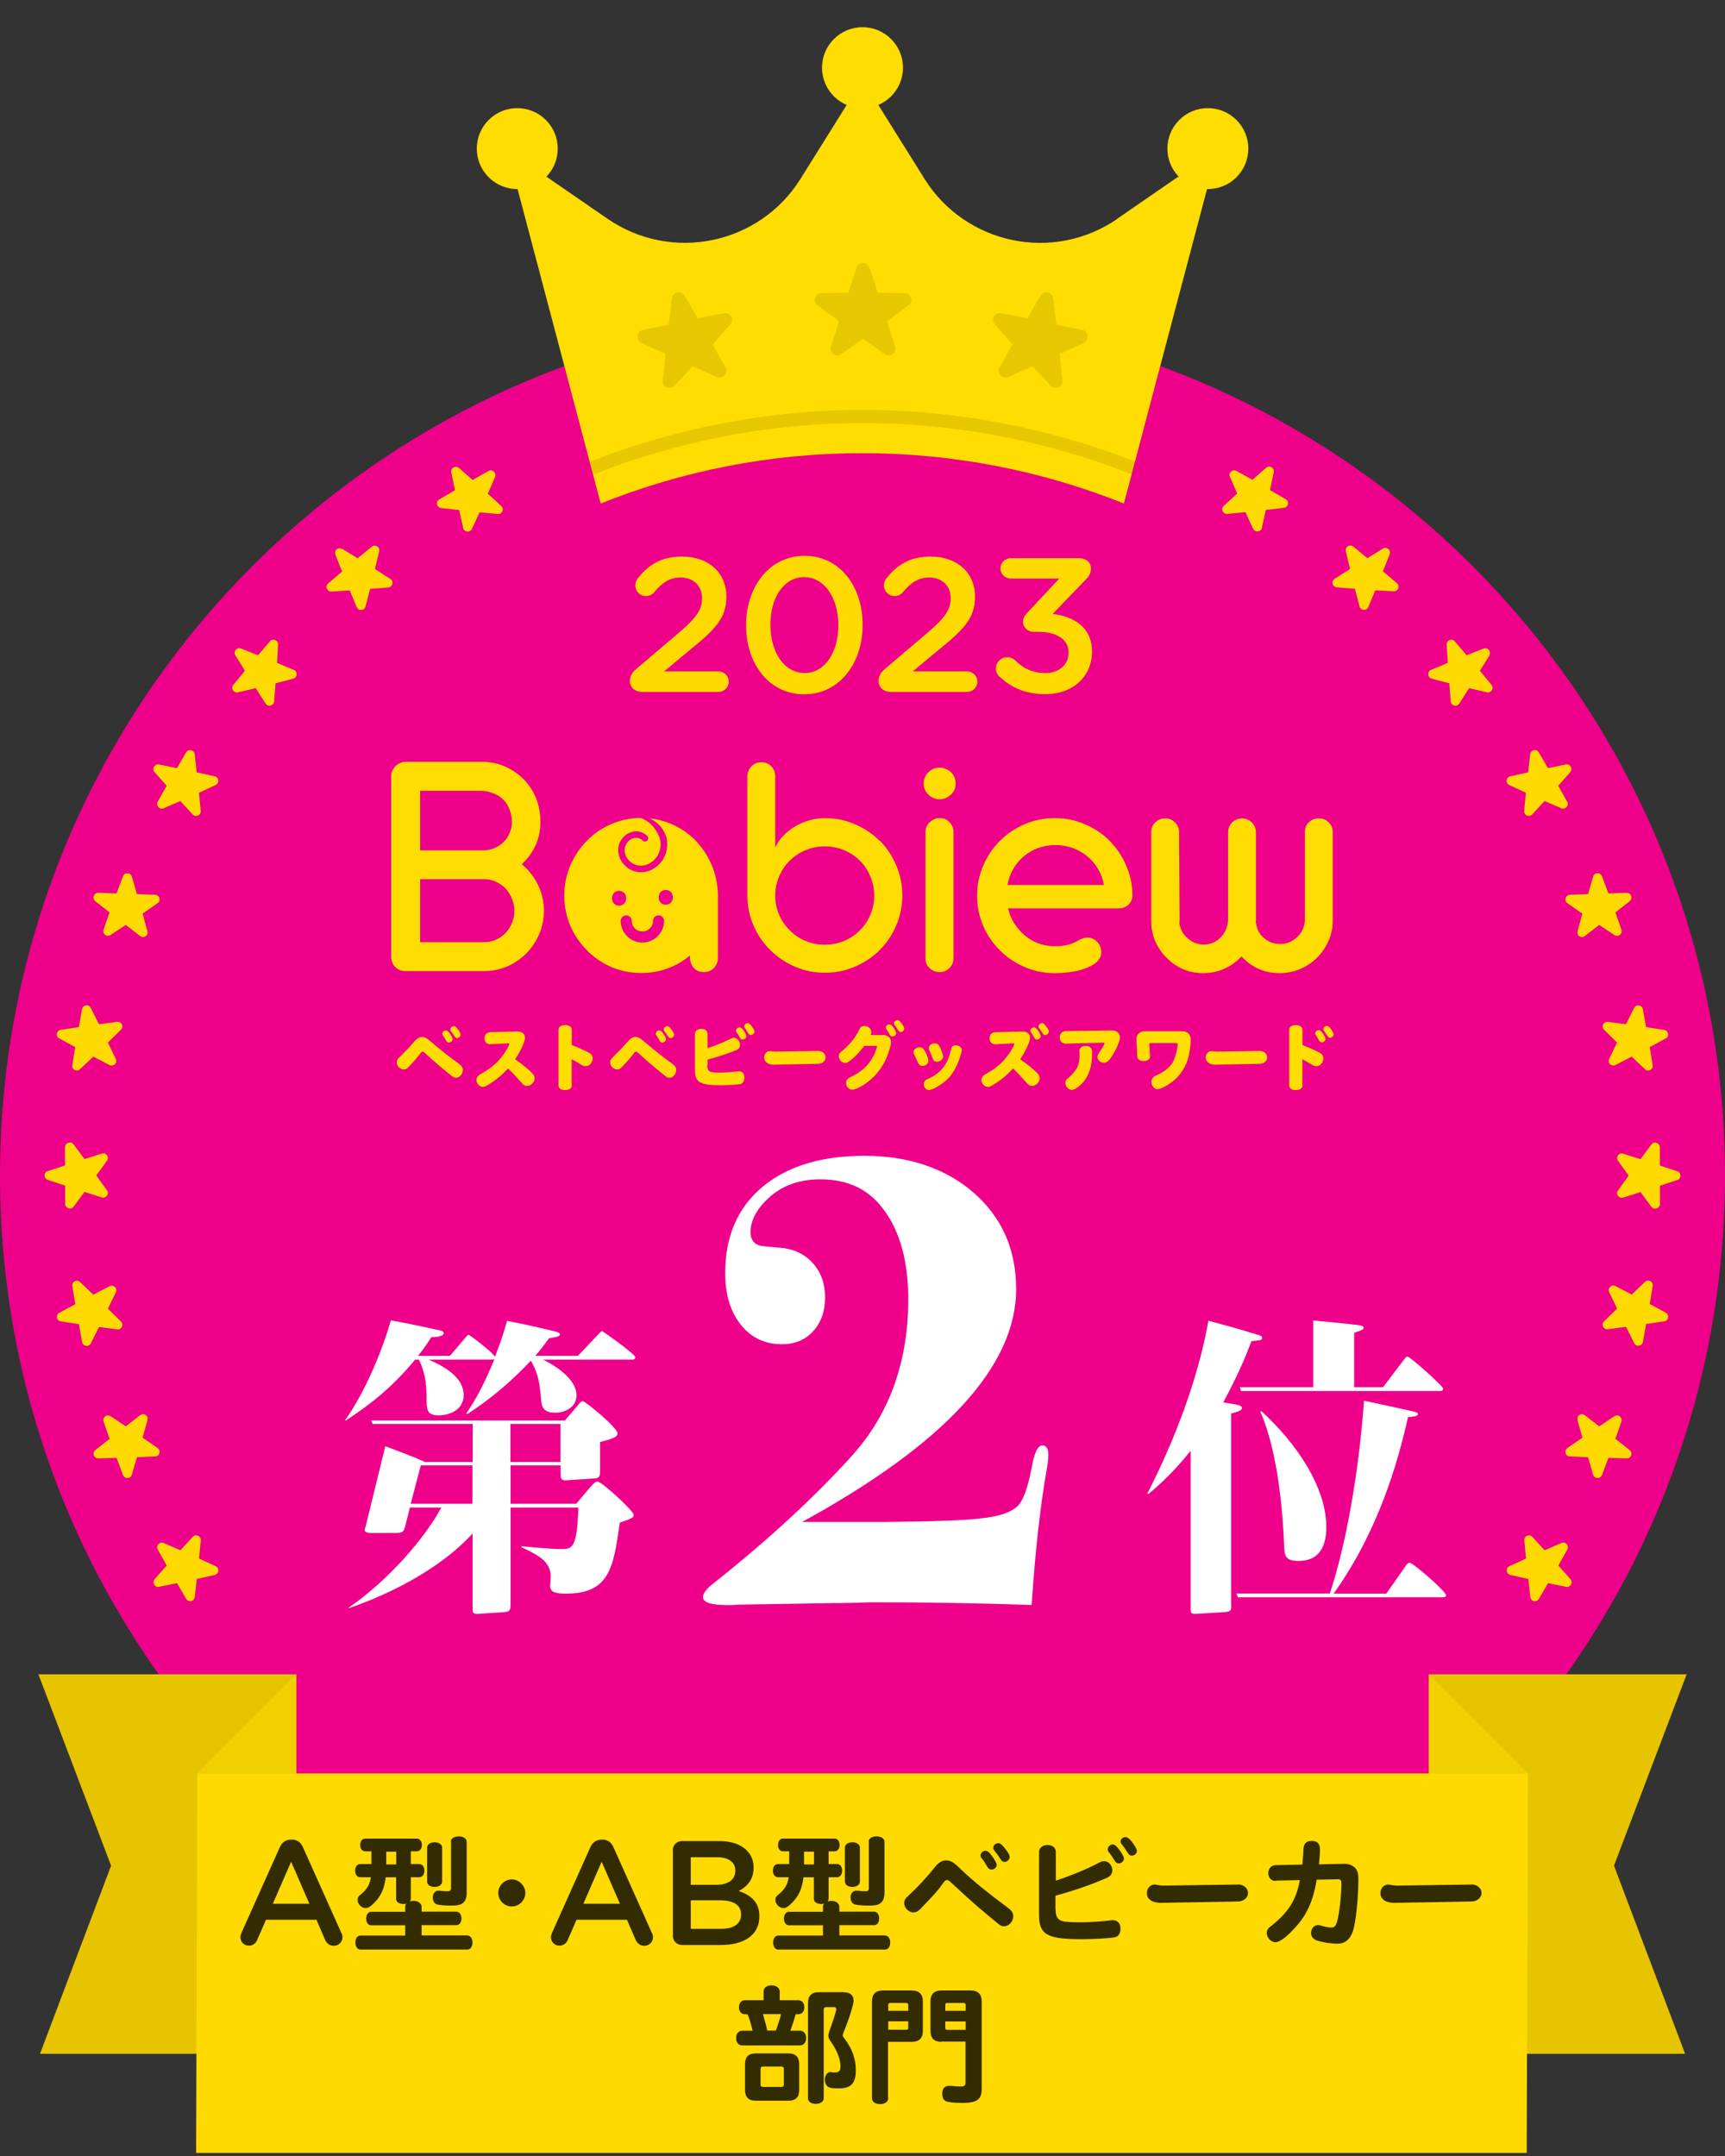
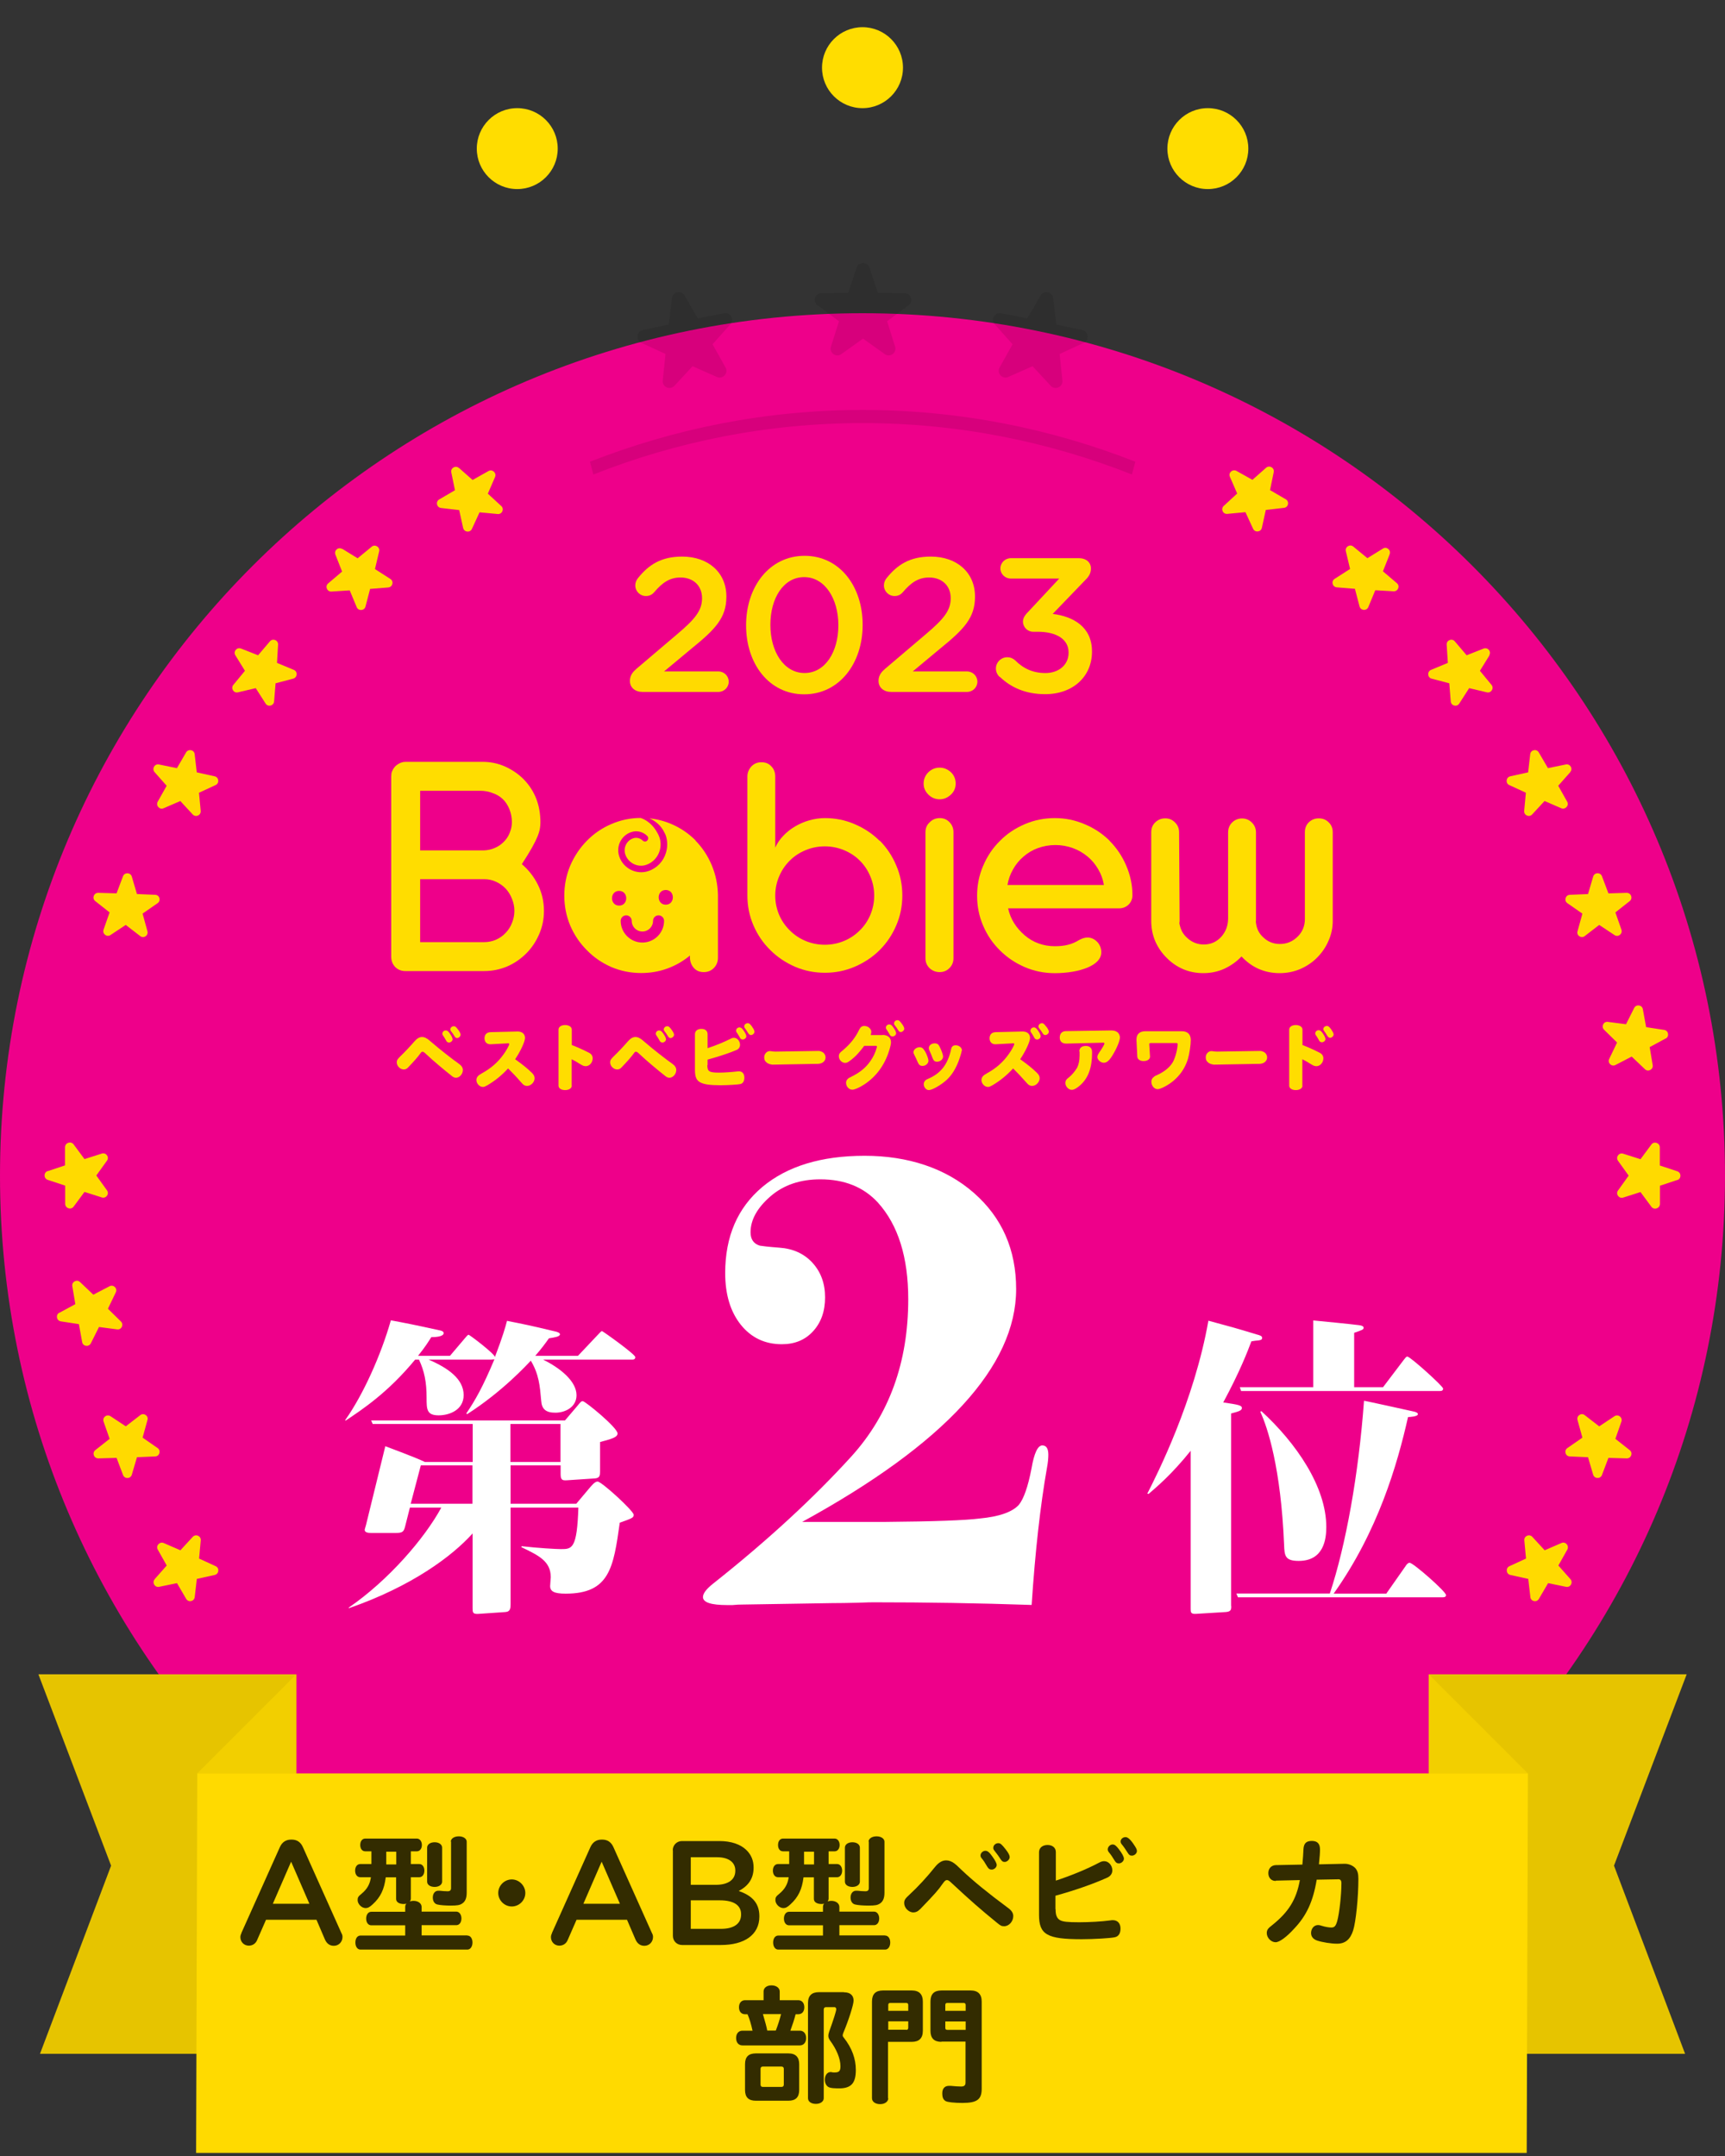
<svg xmlns="http://www.w3.org/2000/svg" width="60" height="75" viewBox="0 0 60 75" fill="none">
  <rect x="0" y="0" width="60" height="75" fill="#333333" stroke="none" />
  <path d="M30 70.897C46.569 70.897 60 57.465 60 40.897C60 24.328 46.569 10.896 30 10.896C13.431 10.896 0 24.328 0 40.897C0 57.465 13.431 70.897 30 70.897Z" fill="#EE008A" />
  <path d="M15.963 16.277L16.438 16.697L16.991 16.386C17.123 16.309 17.279 16.45 17.22 16.592L16.968 17.173L17.434 17.602C17.549 17.707 17.466 17.895 17.311 17.881L16.68 17.822L16.415 18.398C16.351 18.539 16.145 18.517 16.109 18.366L15.972 17.744L15.341 17.671C15.185 17.653 15.144 17.451 15.277 17.374L15.825 17.054L15.697 16.432C15.665 16.281 15.848 16.176 15.963 16.281V16.277Z" fill="#FFDA00" />
  <path d="M11.899 19.088L12.439 19.421L12.928 19.019C13.046 18.919 13.225 19.033 13.188 19.179L13.042 19.796L13.577 20.139C13.709 20.221 13.659 20.422 13.504 20.436L12.873 20.486L12.713 21.099C12.676 21.25 12.466 21.263 12.407 21.122L12.164 20.537L11.529 20.578C11.373 20.587 11.296 20.395 11.415 20.294L11.899 19.883L11.666 19.293C11.611 19.147 11.767 19.015 11.899 19.097V19.088Z" fill="#FFDA00" />
  <path d="M8.387 22.562L8.977 22.795L9.388 22.311C9.489 22.192 9.681 22.27 9.672 22.425L9.635 23.06L10.22 23.303C10.362 23.362 10.348 23.568 10.197 23.609L9.585 23.769L9.534 24.4C9.521 24.555 9.32 24.605 9.237 24.473L8.895 23.938L8.277 24.084C8.127 24.121 8.017 23.942 8.117 23.824L8.52 23.335L8.186 22.795C8.104 22.663 8.241 22.503 8.383 22.562H8.387Z" fill="#FFDA00" />
  <path d="M54.469 55.2L53.847 55.072L53.527 55.62C53.45 55.753 53.244 55.712 53.23 55.556L53.157 54.925L52.535 54.788C52.385 54.756 52.362 54.546 52.503 54.482L53.079 54.217L53.02 53.586C53.006 53.431 53.194 53.348 53.299 53.463L53.728 53.929L54.309 53.677C54.451 53.613 54.588 53.769 54.515 53.906L54.204 54.459L54.624 54.934C54.725 55.049 54.624 55.232 54.474 55.2H54.469Z" fill="#FFDA00" />
  <path d="M5.532 26.594L6.154 26.722L6.473 26.173C6.551 26.041 6.757 26.082 6.771 26.237L6.844 26.868L7.465 27.005C7.616 27.037 7.639 27.247 7.497 27.311L6.921 27.577L6.981 28.207C6.995 28.363 6.807 28.445 6.702 28.331L6.272 27.865L5.692 28.116C5.55 28.18 5.413 28.025 5.486 27.887L5.797 27.334L5.376 26.859C5.276 26.745 5.376 26.562 5.527 26.594H5.532Z" fill="#FFDA00" />
  <path d="M56.58 50.733L55.945 50.715L55.721 51.309C55.666 51.455 55.46 51.446 55.414 51.3L55.236 50.692L54.601 50.664C54.445 50.66 54.391 50.459 54.519 50.372L55.04 50.011L54.87 49.398C54.829 49.247 55.003 49.133 55.122 49.229L55.625 49.618L56.155 49.266C56.283 49.179 56.447 49.307 56.397 49.453L56.187 50.052L56.685 50.445C56.809 50.541 56.736 50.738 56.58 50.733Z" fill="#FFDA00" />
  <path d="M3.419 31.059L4.054 31.077L4.278 30.483C4.333 30.337 4.539 30.346 4.584 30.492L4.763 31.1L5.398 31.128C5.554 31.132 5.608 31.333 5.48 31.42L4.959 31.781L5.128 32.394C5.17 32.545 4.996 32.659 4.877 32.563L4.374 32.175L3.844 32.526C3.716 32.613 3.551 32.485 3.602 32.339L3.812 31.74L3.314 31.347C3.19 31.251 3.263 31.055 3.419 31.059Z" fill="#FFDA00" />
-   <path d="M57.884 45.965L57.258 46.057L57.143 46.683C57.116 46.834 56.91 46.866 56.842 46.724L56.558 46.157L55.927 46.24C55.772 46.258 55.681 46.075 55.795 45.965L56.247 45.522L55.973 44.951C55.905 44.809 56.055 44.667 56.193 44.74L56.755 45.033L57.217 44.594C57.331 44.489 57.514 44.585 57.486 44.736L57.381 45.362L57.939 45.664C58.076 45.737 58.039 45.943 57.884 45.965Z" fill="#FFDA00" />
-   <path d="M2.116 35.823L2.742 35.731L2.856 35.105C2.884 34.954 3.09 34.922 3.158 35.064L3.441 35.631L4.072 35.548C4.228 35.53 4.319 35.713 4.205 35.823L3.752 36.266L4.027 36.838C4.095 36.979 3.944 37.121 3.807 37.048L3.245 36.755L2.783 37.194C2.669 37.299 2.486 37.203 2.514 37.052L2.619 36.426L2.061 36.124C1.924 36.051 1.96 35.846 2.116 35.823Z" fill="#FFDA00" />
  <path d="M58.34 41.047L57.737 41.248V41.884C57.733 42.039 57.531 42.103 57.44 41.98L57.061 41.468L56.457 41.66C56.311 41.705 56.188 41.536 56.279 41.413L56.649 40.896L56.279 40.38C56.188 40.252 56.311 40.087 56.457 40.133L57.061 40.325L57.44 39.813C57.531 39.69 57.728 39.754 57.733 39.909V40.544L58.34 40.745C58.487 40.796 58.487 41.001 58.34 41.052V41.047Z" fill="#FFDA00" />
  <path d="M1.659 40.741L2.262 40.54V39.905C2.267 39.749 2.468 39.685 2.56 39.809L2.939 40.321L3.542 40.129C3.689 40.083 3.812 40.252 3.721 40.375L3.35 40.892L3.721 41.408C3.812 41.536 3.689 41.701 3.542 41.655L2.939 41.463L2.56 41.975C2.468 42.099 2.272 42.035 2.267 41.879V41.244L1.659 41.043C1.513 40.992 1.513 40.787 1.659 40.736V40.741Z" fill="#FFDA00" />
  <path d="M57.938 36.124L57.38 36.426L57.485 37.052C57.513 37.203 57.325 37.303 57.215 37.194L56.754 36.755L56.192 37.047C56.054 37.12 55.904 36.974 55.972 36.837L56.246 36.266L55.794 35.822C55.684 35.713 55.776 35.525 55.926 35.548L56.557 35.63L56.841 35.064C56.909 34.926 57.115 34.954 57.142 35.105L57.257 35.731L57.883 35.827C58.038 35.85 58.07 36.056 57.938 36.129V36.124Z" fill="#FFDA00" />
  <path d="M2.062 45.669L2.62 45.367L2.515 44.741C2.488 44.59 2.675 44.489 2.785 44.599L3.246 45.038L3.809 44.745C3.946 44.672 4.097 44.818 4.028 44.956L3.754 45.527L4.206 45.97C4.316 46.08 4.225 46.267 4.074 46.245L3.443 46.162L3.16 46.729C3.091 46.866 2.885 46.839 2.858 46.688L2.744 46.062L2.117 45.966C1.962 45.943 1.93 45.737 2.062 45.664V45.669Z" fill="#FFDA00" />
  <path d="M56.685 31.347L56.187 31.74L56.397 32.339C56.448 32.486 56.288 32.614 56.155 32.527L55.625 32.175L55.122 32.563C54.999 32.659 54.825 32.54 54.871 32.394L55.04 31.782L54.519 31.42C54.391 31.334 54.45 31.133 54.601 31.128L55.236 31.101L55.415 30.492C55.46 30.342 55.666 30.337 55.721 30.483L55.945 31.078L56.58 31.059C56.736 31.059 56.804 31.251 56.685 31.347Z" fill="#FFDA00" />
  <path d="M3.315 50.445L3.813 50.052L3.603 49.453C3.552 49.307 3.712 49.179 3.845 49.266L4.375 49.617L4.878 49.229C5.001 49.133 5.175 49.252 5.129 49.398L4.96 50.011L5.481 50.372C5.609 50.459 5.55 50.66 5.399 50.664L4.764 50.692L4.585 51.3C4.54 51.45 4.334 51.455 4.279 51.309L4.055 50.715L3.42 50.733C3.264 50.733 3.196 50.541 3.315 50.445Z" fill="#FFDA00" />
  <path d="M54.62 26.858L54.199 27.334L54.51 27.887C54.587 28.02 54.446 28.175 54.304 28.116L53.724 27.864L53.294 28.33C53.189 28.445 53.001 28.362 53.015 28.207L53.074 27.576L52.498 27.311C52.357 27.247 52.38 27.041 52.531 27.005L53.152 26.868L53.225 26.237C53.244 26.081 53.445 26.04 53.522 26.173L53.842 26.721L54.464 26.593C54.615 26.561 54.72 26.744 54.615 26.858H54.62Z" fill="#FFDA00" />
  <path d="M5.379 54.934L5.799 54.459L5.488 53.906C5.411 53.773 5.552 53.618 5.694 53.677L6.275 53.929L6.704 53.463C6.809 53.348 6.997 53.431 6.983 53.586L6.924 54.217L7.5 54.482C7.641 54.546 7.619 54.752 7.468 54.788L6.846 54.925L6.773 55.556C6.755 55.712 6.553 55.753 6.476 55.62L6.156 55.072L5.534 55.2C5.383 55.232 5.278 55.049 5.383 54.934H5.379Z" fill="#FFDA00" />
  <path d="M51.809 22.795L51.475 23.335L51.878 23.824C51.978 23.942 51.864 24.121 51.718 24.084L51.101 23.938L50.758 24.473C50.675 24.605 50.474 24.555 50.461 24.4L50.41 23.769L49.798 23.609C49.647 23.572 49.633 23.362 49.775 23.303L50.36 23.06L50.319 22.425C50.31 22.27 50.502 22.192 50.602 22.311L51.014 22.795L51.603 22.562C51.75 22.507 51.882 22.663 51.8 22.795H51.809Z" fill="#FFDA00" />
  <path d="M48.335 19.285L48.102 19.874L48.586 20.286C48.705 20.386 48.627 20.578 48.472 20.569L47.836 20.532L47.594 21.118C47.535 21.259 47.329 21.246 47.288 21.095L47.128 20.482L46.497 20.432C46.342 20.418 46.291 20.217 46.424 20.135L46.959 19.792L46.812 19.175C46.776 19.024 46.954 18.914 47.073 19.015L47.562 19.417L48.102 19.083C48.234 19.001 48.394 19.138 48.335 19.28V19.285Z" fill="#FFDA00" />
  <path d="M44.303 16.427L44.175 17.049L44.723 17.369C44.856 17.447 44.815 17.652 44.659 17.666L44.028 17.739L43.891 18.361C43.859 18.512 43.649 18.535 43.585 18.393L43.32 17.817L42.689 17.876C42.534 17.89 42.451 17.703 42.566 17.598L43.032 17.168L42.78 16.587C42.716 16.446 42.872 16.308 43.009 16.382L43.562 16.692L44.038 16.272C44.152 16.171 44.335 16.272 44.303 16.423V16.427Z" fill="#FFDA00" />
-   <path d="M38.868 7.61C36.642 9.146 33.588 8.511 32.153 6.216L30 2.77L27.847 6.216C26.416 8.511 23.358 9.142 21.132 7.61L17.64 5.206L20.894 17.516C23.706 16.387 26.777 15.765 29.991 15.765C33.204 15.765 36.276 16.387 39.092 17.516L42.346 5.206L38.859 7.61H38.868Z" fill="#FFDD00" />
  <path d="M30 3.762C30.777 3.762 31.408 3.131 31.408 2.354C31.408 1.576 30.777 0.946 30 0.946C29.222 0.946 28.592 1.576 28.592 2.354C28.592 3.131 29.222 3.762 30 3.762Z" fill="#FFDD00" />
  <path d="M17.991 6.577C18.769 6.577 19.399 5.947 19.399 5.17C19.399 4.392 18.769 3.762 17.991 3.762C17.214 3.762 16.584 4.392 16.584 5.17C16.584 5.947 17.214 6.577 17.991 6.577Z" fill="#FFDD00" />
  <path d="M42.012 6.577C42.79 6.577 43.42 5.947 43.42 5.17C43.42 4.392 42.79 3.762 42.012 3.762C41.235 3.762 40.605 4.392 40.605 5.17C40.605 5.947 41.235 6.577 42.012 6.577Z" fill="#FFDD00" />
  <g style="mix-blend-mode:multiply" opacity="0.1">
    <path d="M23.806 10.275L24.272 11.075L25.182 10.897C25.406 10.851 25.552 11.116 25.401 11.286L24.784 11.976L25.237 12.785C25.347 12.981 25.141 13.205 24.935 13.114L24.09 12.739L23.459 13.42C23.303 13.585 23.029 13.461 23.052 13.237L23.148 12.314L22.307 11.925C22.101 11.829 22.138 11.528 22.357 11.482L23.262 11.29L23.372 10.371C23.399 10.147 23.696 10.088 23.811 10.28L23.806 10.275Z" fill="black" />
  </g>
  <g style="mix-blend-mode:multiply" opacity="0.1">
    <path d="M36.199 10.275L35.732 11.075L34.823 10.897C34.599 10.851 34.452 11.116 34.603 11.286L35.22 11.976L34.768 12.785C34.658 12.981 34.864 13.205 35.069 13.114L35.915 12.739L36.546 13.42C36.701 13.585 36.975 13.461 36.953 13.237L36.857 12.314L37.698 11.925C37.904 11.829 37.867 11.528 37.648 11.482L36.742 11.29L36.633 10.371C36.605 10.147 36.308 10.088 36.194 10.28L36.199 10.275Z" fill="black" />
  </g>
  <g style="mix-blend-mode:multiply" opacity="0.1">
    <path d="M30.242 9.311L30.535 10.188L31.463 10.197C31.687 10.197 31.783 10.49 31.6 10.622L30.855 11.175L31.134 12.058C31.202 12.273 30.956 12.451 30.773 12.318L30.018 11.779L29.264 12.318C29.081 12.451 28.835 12.273 28.903 12.058L29.182 11.175L28.437 10.622C28.254 10.49 28.35 10.202 28.574 10.197L29.502 10.188L29.794 9.311C29.868 9.096 30.169 9.096 30.242 9.311Z" fill="black" />
  </g>
  <path opacity="0.1" d="M20.52 16.062L20.639 16.506C23.541 15.358 26.7 14.718 30.005 14.718C33.31 14.718 36.468 15.358 39.371 16.506L39.49 16.062C36.551 14.906 33.351 14.261 30.005 14.261C26.659 14.261 23.464 14.906 20.52 16.062Z" fill="black" />
  <path d="M22.115 23.284L23.546 22.068C24.186 21.529 24.419 21.232 24.419 20.811C24.419 20.354 24.095 20.089 23.669 20.089C23.299 20.089 23.039 20.263 22.751 20.606C22.691 20.674 22.6 20.734 22.467 20.734C22.262 20.734 22.097 20.569 22.097 20.363C22.097 20.276 22.129 20.185 22.189 20.112C22.568 19.641 22.998 19.362 23.729 19.362C24.639 19.362 25.265 19.92 25.265 20.747V20.761C25.265 21.492 24.881 21.89 24.053 22.562L23.098 23.357H24.986C25.187 23.357 25.347 23.517 25.347 23.714C25.347 23.91 25.187 24.07 24.986 24.07H22.349C22.097 24.07 21.91 23.924 21.91 23.686C21.91 23.527 21.983 23.394 22.125 23.28L22.115 23.284Z" fill="#FFDA00" />
  <path d="M25.951 21.758V21.744C25.951 20.414 26.76 19.335 27.985 19.335C29.21 19.335 30.005 20.4 30.005 21.73V21.744C30.005 23.074 29.196 24.153 27.971 24.153C26.746 24.153 25.951 23.088 25.951 21.758ZM29.16 21.758V21.744C29.16 20.825 28.689 20.076 27.971 20.076C27.253 20.076 26.796 20.807 26.796 21.73V21.744C26.796 22.663 27.263 23.412 27.985 23.412C28.707 23.412 29.16 22.667 29.16 21.758Z" fill="#FFDA00" />
  <path d="M30.764 23.284L32.195 22.068C32.834 21.529 33.068 21.232 33.068 20.811C33.068 20.354 32.743 20.089 32.318 20.089C31.948 20.089 31.687 20.263 31.399 20.606C31.34 20.674 31.248 20.734 31.116 20.734C30.91 20.734 30.745 20.569 30.745 20.363C30.745 20.276 30.777 20.185 30.837 20.112C31.216 19.641 31.646 19.362 32.377 19.362C33.287 19.362 33.913 19.92 33.913 20.747V20.761C33.913 21.492 33.529 21.89 32.702 22.562L31.747 23.357H33.634C33.836 23.357 33.996 23.517 33.996 23.714C33.996 23.91 33.836 24.07 33.634 24.07H30.997C30.745 24.07 30.558 23.924 30.558 23.686C30.558 23.527 30.631 23.394 30.773 23.28L30.764 23.284Z" fill="#FFDA00" />
  <path d="M34.773 23.55C34.7 23.49 34.64 23.376 34.64 23.257C34.64 23.042 34.818 22.864 35.033 22.864C35.152 22.864 35.239 22.91 35.307 22.969C35.6 23.262 35.934 23.413 36.363 23.413C36.821 23.413 37.168 23.134 37.168 22.709V22.695C37.168 22.238 36.747 21.977 36.098 21.977H35.934C35.742 21.977 35.582 21.817 35.582 21.625C35.582 21.52 35.627 21.42 35.755 21.292L36.843 20.126H35.157C34.956 20.126 34.796 19.966 34.796 19.774C34.796 19.582 34.956 19.418 35.157 19.418H37.538C37.771 19.418 37.945 19.559 37.945 19.774C37.945 19.966 37.854 20.08 37.712 20.217L36.615 21.356C37.319 21.442 37.982 21.799 37.982 22.658V22.672C37.982 23.532 37.323 24.148 36.354 24.148C35.669 24.148 35.157 23.911 34.777 23.545L34.773 23.55Z" fill="#FFDA00" />
-   <path d="M18.152 30.059C18.353 29.876 18.513 29.657 18.627 29.41C18.742 29.154 18.797 28.889 18.797 28.605C18.797 28.006 18.6 27.503 18.212 27.106C18.024 26.918 17.805 26.772 17.562 26.662C17.32 26.557 17.064 26.502 16.79 26.502H14.102C14.006 26.502 13.919 26.534 13.841 26.585C13.764 26.63 13.704 26.699 13.663 26.777L13.631 26.85C13.617 26.882 13.608 26.937 13.608 27.01V33.281C13.608 33.423 13.654 33.542 13.745 33.638C13.841 33.734 13.96 33.78 14.098 33.78H16.84C17.124 33.78 17.389 33.725 17.64 33.62C17.896 33.51 18.116 33.355 18.308 33.163C18.5 32.971 18.646 32.746 18.755 32.495C18.865 32.239 18.92 31.97 18.92 31.691C18.92 31.366 18.851 31.064 18.714 30.785C18.577 30.507 18.39 30.264 18.148 30.059H18.152ZM14.614 27.508H16.712C16.854 27.508 16.996 27.535 17.128 27.586C17.265 27.631 17.384 27.7 17.48 27.791C17.581 27.883 17.658 28.002 17.718 28.148C17.777 28.294 17.805 28.445 17.805 28.601C17.805 28.733 17.777 28.857 17.727 28.975C17.681 29.094 17.613 29.195 17.521 29.286C17.43 29.378 17.325 29.451 17.201 29.501C17.082 29.551 16.959 29.579 16.826 29.583H14.614V27.508ZM17.809 32.102C17.759 32.235 17.686 32.349 17.59 32.449C17.494 32.554 17.38 32.632 17.247 32.692C17.119 32.746 16.982 32.774 16.845 32.774H14.614V30.584H16.845C16.986 30.584 17.119 30.612 17.247 30.671C17.38 30.731 17.494 30.813 17.59 30.913C17.686 31.019 17.759 31.137 17.809 31.27C17.864 31.403 17.892 31.54 17.892 31.686C17.892 31.832 17.864 31.97 17.809 32.102Z" fill="#FFDD00" />
+   <path d="M18.152 30.059C18.742 29.154 18.797 28.889 18.797 28.605C18.797 28.006 18.6 27.503 18.212 27.106C18.024 26.918 17.805 26.772 17.562 26.662C17.32 26.557 17.064 26.502 16.79 26.502H14.102C14.006 26.502 13.919 26.534 13.841 26.585C13.764 26.63 13.704 26.699 13.663 26.777L13.631 26.85C13.617 26.882 13.608 26.937 13.608 27.01V33.281C13.608 33.423 13.654 33.542 13.745 33.638C13.841 33.734 13.96 33.78 14.098 33.78H16.84C17.124 33.78 17.389 33.725 17.64 33.62C17.896 33.51 18.116 33.355 18.308 33.163C18.5 32.971 18.646 32.746 18.755 32.495C18.865 32.239 18.92 31.97 18.92 31.691C18.92 31.366 18.851 31.064 18.714 30.785C18.577 30.507 18.39 30.264 18.148 30.059H18.152ZM14.614 27.508H16.712C16.854 27.508 16.996 27.535 17.128 27.586C17.265 27.631 17.384 27.7 17.48 27.791C17.581 27.883 17.658 28.002 17.718 28.148C17.777 28.294 17.805 28.445 17.805 28.601C17.805 28.733 17.777 28.857 17.727 28.975C17.681 29.094 17.613 29.195 17.521 29.286C17.43 29.378 17.325 29.451 17.201 29.501C17.082 29.551 16.959 29.579 16.826 29.583H14.614V27.508ZM17.809 32.102C17.759 32.235 17.686 32.349 17.59 32.449C17.494 32.554 17.38 32.632 17.247 32.692C17.119 32.746 16.982 32.774 16.845 32.774H14.614V30.584H16.845C16.986 30.584 17.119 30.612 17.247 30.671C17.38 30.731 17.494 30.813 17.59 30.913C17.686 31.019 17.759 31.137 17.809 31.27C17.864 31.403 17.892 31.54 17.892 31.686C17.892 31.832 17.864 31.97 17.809 32.102Z" fill="#FFDD00" />
  <path d="M24.195 29.236C23.948 28.989 23.665 28.797 23.34 28.66C23.102 28.559 22.851 28.495 22.59 28.468C22.814 28.568 22.997 28.724 23.107 28.957C23.125 28.994 23.144 29.021 23.157 29.062C23.226 29.268 23.221 29.478 23.162 29.67C23.075 29.958 22.856 30.2 22.554 30.301C22.138 30.442 21.681 30.214 21.539 29.793C21.521 29.743 21.512 29.693 21.507 29.647C21.475 29.346 21.653 29.048 21.951 28.948C22.147 28.879 22.362 28.93 22.513 29.08C22.558 29.126 22.558 29.195 22.513 29.24C22.472 29.286 22.398 29.286 22.353 29.24C22.266 29.154 22.138 29.122 22.019 29.163C21.85 29.222 21.74 29.378 21.727 29.547C21.727 29.606 21.727 29.661 21.749 29.72C21.85 30.022 22.179 30.186 22.476 30.086C22.718 30.004 22.892 29.803 22.952 29.569C22.988 29.432 22.988 29.277 22.938 29.131C22.906 29.039 22.86 28.957 22.81 28.879C22.682 28.683 22.499 28.527 22.284 28.454C21.928 28.454 21.589 28.527 21.269 28.664C20.945 28.802 20.662 28.994 20.415 29.245C20.168 29.496 19.976 29.784 19.834 30.113C19.697 30.442 19.628 30.79 19.628 31.156C19.628 31.521 19.697 31.869 19.834 32.198C19.976 32.527 20.168 32.81 20.415 33.057C20.662 33.309 20.945 33.501 21.269 33.642C21.594 33.779 21.937 33.848 22.302 33.848C22.618 33.848 22.92 33.798 23.208 33.693C23.5 33.587 23.761 33.437 23.998 33.24V33.318C24.003 33.459 24.049 33.578 24.136 33.674C24.222 33.77 24.337 33.816 24.478 33.816C24.62 33.816 24.734 33.77 24.83 33.674C24.926 33.574 24.972 33.455 24.972 33.318V31.124C24.963 30.758 24.89 30.415 24.753 30.09C24.616 29.766 24.428 29.483 24.186 29.236H24.195ZM23.157 30.959C23.486 30.959 23.486 31.471 23.157 31.471C22.828 31.471 22.828 30.959 23.157 30.959ZM21.973 32.033C21.973 32.239 22.138 32.404 22.344 32.404C22.549 32.404 22.714 32.239 22.714 32.033C22.714 31.928 22.801 31.841 22.906 31.841C23.011 31.841 23.098 31.928 23.098 32.033C23.098 32.449 22.76 32.788 22.344 32.788C21.928 32.788 21.589 32.449 21.589 32.033C21.589 31.928 21.676 31.841 21.781 31.841C21.887 31.841 21.973 31.928 21.973 32.033ZM21.535 30.991C21.864 30.991 21.864 31.503 21.535 31.503C21.205 31.503 21.205 30.991 21.535 30.991Z" fill="#FFDD00" />
  <path d="M30.595 29.25C30.348 29.003 30.06 28.811 29.726 28.669C29.397 28.527 29.054 28.459 28.689 28.459C28.51 28.459 28.327 28.486 28.149 28.537C27.971 28.587 27.806 28.66 27.651 28.751C27.495 28.843 27.358 28.953 27.239 29.081C27.121 29.204 27.029 29.341 26.965 29.487V27.014C26.965 26.873 26.919 26.749 26.828 26.658C26.741 26.562 26.627 26.516 26.485 26.516C26.343 26.516 26.234 26.562 26.138 26.658C26.042 26.763 25.996 26.882 25.996 27.014V31.151C25.996 31.517 26.065 31.86 26.206 32.189C26.348 32.518 26.54 32.801 26.791 33.048C27.038 33.295 27.326 33.487 27.651 33.629C27.98 33.77 28.327 33.839 28.693 33.839C29.059 33.839 29.401 33.77 29.731 33.629C30.06 33.487 30.352 33.295 30.599 33.048C30.846 32.801 31.038 32.513 31.175 32.189C31.317 31.86 31.385 31.517 31.385 31.151C31.385 30.785 31.317 30.438 31.175 30.109C31.038 29.78 30.846 29.492 30.599 29.241L30.595 29.25ZM30.275 31.819C30.188 32.024 30.069 32.207 29.909 32.362C29.749 32.523 29.566 32.646 29.356 32.733C29.146 32.82 28.922 32.865 28.689 32.865C28.455 32.865 28.231 32.82 28.021 32.733C27.811 32.646 27.628 32.523 27.468 32.362C27.308 32.203 27.185 32.024 27.098 31.819C27.011 31.608 26.965 31.389 26.965 31.156C26.965 30.923 27.011 30.699 27.098 30.493C27.185 30.283 27.308 30.1 27.468 29.94C27.628 29.78 27.811 29.661 28.021 29.574C28.231 29.487 28.455 29.442 28.689 29.442C28.922 29.442 29.146 29.487 29.356 29.574C29.566 29.661 29.749 29.78 29.909 29.94C30.069 30.1 30.188 30.283 30.275 30.493C30.361 30.699 30.407 30.918 30.407 31.156C30.407 31.393 30.361 31.608 30.275 31.819Z" fill="#FFDD00" />
  <path d="M32.693 28.459C32.551 28.459 32.437 28.505 32.341 28.601C32.24 28.692 32.19 28.806 32.19 28.948V33.332C32.19 33.469 32.236 33.583 32.332 33.679C32.432 33.771 32.551 33.816 32.684 33.816C32.816 33.816 32.931 33.771 33.022 33.679C33.118 33.583 33.164 33.469 33.164 33.332V28.948C33.164 28.811 33.118 28.697 33.026 28.601C32.935 28.505 32.821 28.459 32.688 28.459H32.693Z" fill="#FFDD00" />
  <path d="M32.684 26.704C32.528 26.704 32.4 26.759 32.291 26.864C32.181 26.973 32.126 27.106 32.126 27.257C32.126 27.408 32.181 27.531 32.291 27.641C32.4 27.75 32.533 27.805 32.684 27.805C32.834 27.805 32.958 27.75 33.077 27.641C33.187 27.536 33.241 27.408 33.241 27.257C33.241 27.106 33.187 26.969 33.077 26.864C32.962 26.759 32.834 26.704 32.684 26.704Z" fill="#FFDD00" />
  <path d="M38.594 29.245C38.343 28.998 38.055 28.806 37.721 28.669C37.392 28.528 37.049 28.459 36.688 28.459C36.327 28.459 35.975 28.528 35.646 28.669C35.316 28.811 35.024 29.003 34.782 29.25C34.53 29.497 34.338 29.785 34.197 30.118C34.055 30.447 33.986 30.795 33.986 31.16C33.986 31.526 34.055 31.874 34.197 32.203C34.338 32.532 34.53 32.815 34.782 33.062C35.029 33.309 35.316 33.501 35.646 33.643C35.975 33.784 36.322 33.853 36.688 33.853C36.903 33.853 37.113 33.835 37.305 33.803C37.502 33.771 37.675 33.72 37.822 33.661C38.146 33.524 38.306 33.346 38.306 33.121C38.306 33.057 38.292 32.989 38.269 32.929C38.242 32.865 38.21 32.811 38.164 32.765C38.064 32.664 37.954 32.614 37.826 32.614C37.735 32.614 37.639 32.642 37.533 32.701C37.406 32.779 37.278 32.834 37.15 32.865C37.026 32.898 36.871 32.916 36.688 32.916C36.491 32.916 36.304 32.884 36.126 32.82C35.947 32.756 35.787 32.66 35.641 32.536C35.499 32.413 35.376 32.276 35.275 32.116C35.175 31.956 35.106 31.787 35.065 31.599H38.914C39.056 31.599 39.165 31.554 39.257 31.467C39.344 31.38 39.389 31.27 39.389 31.138C39.389 30.776 39.312 30.434 39.17 30.105C39.028 29.776 38.836 29.492 38.589 29.245H38.594ZM35.042 30.786C35.074 30.594 35.138 30.415 35.234 30.246C35.33 30.073 35.449 29.926 35.6 29.798C35.746 29.67 35.915 29.57 36.103 29.501C36.295 29.433 36.496 29.396 36.711 29.396C36.925 29.396 37.122 29.433 37.314 29.501C37.506 29.57 37.675 29.67 37.826 29.794C37.977 29.917 38.1 30.068 38.201 30.242C38.301 30.411 38.365 30.594 38.397 30.786H35.042Z" fill="#FFDD00" />
  <path d="M46.214 28.605C46.123 28.514 46.008 28.468 45.871 28.468C45.734 28.468 45.62 28.514 45.524 28.605C45.432 28.696 45.387 28.811 45.387 28.952V31.983C45.387 32.097 45.364 32.207 45.323 32.307C45.281 32.408 45.217 32.504 45.135 32.582C45.053 32.664 44.962 32.728 44.852 32.774C44.747 32.819 44.632 32.838 44.514 32.838C44.299 32.838 44.107 32.765 43.947 32.614C43.869 32.545 43.805 32.463 43.759 32.367C43.714 32.271 43.691 32.17 43.681 32.065C43.681 32.056 43.686 32.038 43.686 32.001V28.962C43.686 28.824 43.64 28.71 43.544 28.614C43.448 28.518 43.334 28.472 43.202 28.472C43.069 28.472 42.95 28.518 42.854 28.614C42.763 28.706 42.717 28.82 42.717 28.962V31.942C42.717 32.193 42.639 32.404 42.484 32.582C42.319 32.765 42.114 32.856 41.871 32.856C41.657 32.856 41.469 32.783 41.309 32.641C41.231 32.573 41.167 32.499 41.117 32.408C41.072 32.317 41.039 32.221 41.021 32.115C41.03 32.065 41.03 32.033 41.03 32.02L41.012 28.952C41.012 28.82 40.966 28.706 40.87 28.61C40.774 28.514 40.665 28.468 40.532 28.468C40.395 28.468 40.281 28.514 40.185 28.605C40.089 28.696 40.043 28.811 40.043 28.952V32.038C40.043 32.285 40.089 32.518 40.18 32.737C40.276 32.957 40.409 33.153 40.578 33.318C40.742 33.487 40.934 33.619 41.154 33.715C41.373 33.807 41.606 33.852 41.853 33.852C42.114 33.852 42.356 33.802 42.58 33.702C42.809 33.596 43.01 33.455 43.183 33.272C43.352 33.455 43.549 33.601 43.773 33.702C44.002 33.802 44.244 33.852 44.509 33.852C44.756 33.852 44.989 33.807 45.213 33.715C45.437 33.619 45.638 33.487 45.807 33.318C45.976 33.149 46.109 32.957 46.205 32.737C46.305 32.518 46.356 32.285 46.356 32.038V28.952C46.356 28.811 46.31 28.696 46.214 28.605Z" fill="#FFDD00" />
  <path d="M14.86 36.133C14.901 36.166 14.911 36.17 15.039 36.28C15.258 36.472 15.752 36.86 15.957 37.002C16.053 37.071 16.099 37.139 16.099 37.221C16.099 37.363 15.985 37.491 15.861 37.491C15.816 37.491 15.77 37.473 15.729 37.441C15.473 37.24 15.025 36.865 14.842 36.687C14.755 36.604 14.728 36.586 14.696 36.586C14.668 36.586 14.655 36.595 14.614 36.655C14.513 36.792 14.394 36.924 14.193 37.135C14.147 37.185 14.101 37.203 14.042 37.203C13.919 37.203 13.8 37.084 13.8 36.956C13.8 36.883 13.823 36.847 13.919 36.751C14.065 36.613 14.275 36.389 14.417 36.225C14.504 36.124 14.591 36.074 14.682 36.074C14.741 36.074 14.805 36.097 14.86 36.138V36.133ZM15.642 35.946C15.706 36.033 15.742 36.111 15.742 36.156C15.742 36.211 15.678 36.266 15.619 36.266C15.582 36.266 15.546 36.248 15.528 36.216C15.528 36.216 15.514 36.191 15.486 36.143C15.459 36.092 15.432 36.056 15.404 36.015C15.39 35.996 15.386 35.978 15.386 35.96C15.386 35.896 15.441 35.846 15.505 35.846C15.555 35.846 15.592 35.873 15.642 35.946ZM15.944 35.832C15.994 35.9 16.021 35.96 16.021 35.996C16.021 36.051 15.957 36.111 15.902 36.111C15.861 36.111 15.834 36.092 15.806 36.042C15.779 35.996 15.724 35.914 15.692 35.877C15.669 35.85 15.665 35.841 15.665 35.809C15.665 35.749 15.72 35.699 15.788 35.699C15.838 35.699 15.866 35.727 15.944 35.832Z" fill="#FFDD00" />
  <path d="M18.005 35.882C18.161 35.882 18.261 35.969 18.261 36.106C18.261 36.234 18.106 36.568 17.918 36.847C18.202 37.053 18.316 37.144 18.499 37.318C18.563 37.382 18.595 37.437 18.595 37.51C18.595 37.642 18.467 37.775 18.339 37.775C18.252 37.775 18.206 37.747 18.11 37.633C17.946 37.441 17.822 37.318 17.672 37.167C17.457 37.404 17.219 37.596 16.954 37.752C16.862 37.802 16.844 37.811 16.794 37.811C16.68 37.811 16.57 37.693 16.57 37.569C16.57 37.505 16.602 37.446 16.661 37.4C16.661 37.4 16.69 37.382 16.748 37.345C17.086 37.158 17.32 36.952 17.521 36.669C17.617 36.536 17.713 36.358 17.713 36.321C17.713 36.298 17.694 36.289 17.662 36.294L17.073 36.326C16.94 36.335 16.853 36.253 16.853 36.12C16.853 35.987 16.931 35.91 17.064 35.905L18.01 35.882H18.005Z" fill="#FFDD00" />
  <path d="M19.888 37.766C19.888 37.857 19.792 37.921 19.655 37.921C19.518 37.921 19.427 37.857 19.427 37.766V35.814C19.427 35.722 19.523 35.658 19.655 35.658C19.788 35.658 19.888 35.722 19.888 35.814V36.353C20.099 36.435 20.314 36.531 20.496 36.627C20.574 36.668 20.615 36.737 20.615 36.815C20.615 36.961 20.506 37.089 20.373 37.089C20.314 37.089 20.268 37.071 20.186 37.02C20.062 36.943 20.007 36.911 19.884 36.847V37.766H19.888Z" fill="#FFDD00" />
  <path d="M22.284 36.133C22.325 36.166 22.334 36.17 22.462 36.28C22.681 36.472 23.175 36.86 23.381 37.002C23.477 37.071 23.522 37.139 23.522 37.221C23.522 37.363 23.408 37.491 23.285 37.491C23.239 37.491 23.193 37.473 23.152 37.441C22.896 37.24 22.448 36.865 22.265 36.687C22.178 36.604 22.151 36.586 22.119 36.586C22.092 36.586 22.078 36.595 22.037 36.655C21.936 36.792 21.817 36.924 21.616 37.135C21.57 37.185 21.525 37.203 21.465 37.203C21.342 37.203 21.223 37.084 21.223 36.956C21.223 36.883 21.246 36.847 21.342 36.751C21.488 36.613 21.698 36.389 21.84 36.225C21.927 36.124 22.014 36.074 22.105 36.074C22.165 36.074 22.229 36.097 22.284 36.138V36.133ZM23.065 35.946C23.129 36.033 23.166 36.111 23.166 36.156C23.166 36.211 23.102 36.266 23.042 36.266C23.006 36.266 22.969 36.248 22.951 36.216C22.951 36.216 22.937 36.191 22.91 36.143C22.882 36.092 22.855 36.056 22.828 36.015C22.814 35.996 22.809 35.978 22.809 35.96C22.809 35.896 22.864 35.846 22.928 35.846C22.978 35.846 23.015 35.873 23.065 35.946ZM23.367 35.832C23.417 35.9 23.445 35.96 23.445 35.996C23.445 36.051 23.381 36.111 23.326 36.111C23.285 36.111 23.257 36.092 23.23 36.042C23.202 35.996 23.148 35.914 23.116 35.877C23.093 35.85 23.088 35.841 23.088 35.809C23.088 35.749 23.143 35.699 23.212 35.699C23.262 35.699 23.289 35.727 23.367 35.832Z" fill="#FFDD00" />
  <path d="M24.602 37.052C24.602 37.272 24.666 37.313 25.008 37.313C25.191 37.313 25.447 37.295 25.639 37.272C25.671 37.267 25.68 37.267 25.699 37.267C25.817 37.267 25.891 37.349 25.891 37.487C25.891 37.61 25.84 37.692 25.749 37.711C25.676 37.729 25.31 37.752 25.068 37.752C24.707 37.752 24.496 37.724 24.364 37.656C24.222 37.583 24.172 37.464 24.172 37.208V35.978C24.172 35.864 24.259 35.791 24.396 35.791C24.533 35.791 24.611 35.864 24.611 35.974V36.463C24.903 36.367 25.2 36.243 25.415 36.134C25.456 36.111 25.488 36.102 25.529 36.102C25.644 36.102 25.74 36.216 25.74 36.344C25.74 36.422 25.699 36.49 25.625 36.522C25.433 36.609 24.99 36.76 24.611 36.86V37.052H24.602ZM25.859 35.841C25.923 35.928 25.959 36.006 25.959 36.051C25.959 36.106 25.895 36.161 25.836 36.161C25.799 36.161 25.763 36.143 25.744 36.111C25.744 36.111 25.731 36.086 25.703 36.038C25.676 35.987 25.648 35.951 25.621 35.91C25.607 35.891 25.603 35.873 25.603 35.855C25.603 35.791 25.657 35.74 25.721 35.74C25.772 35.74 25.808 35.768 25.859 35.841ZM26.165 35.727C26.215 35.795 26.243 35.855 26.243 35.891C26.243 35.946 26.179 36.006 26.124 36.006C26.083 36.006 26.055 35.987 26.023 35.937C25.991 35.882 25.941 35.809 25.904 35.759C25.891 35.74 25.886 35.727 25.886 35.704C25.886 35.645 25.941 35.594 26.009 35.594C26.06 35.594 26.087 35.617 26.169 35.727H26.165Z" fill="#FFDD00" />
  <path d="M28.468 36.559C28.51 36.554 28.601 36.586 28.642 36.623C28.688 36.664 28.715 36.724 28.715 36.783C28.715 36.911 28.606 37.002 28.459 37.007L26.937 37.034H26.914C26.841 37.044 26.736 37.012 26.681 36.975C26.608 36.92 26.581 36.865 26.581 36.783C26.581 36.664 26.667 36.564 26.782 36.564C26.795 36.564 26.8 36.564 26.823 36.568C26.873 36.577 26.919 36.582 26.978 36.582L28.468 36.559Z" fill="#FFDD00" />
  <path d="M30.694 36.001C30.877 36.001 30.991 36.097 30.991 36.257C30.991 36.317 30.969 36.417 30.923 36.559C30.767 37.057 30.47 37.459 30.054 37.729C29.885 37.839 29.725 37.907 29.648 37.907C29.529 37.907 29.428 37.798 29.428 37.665C29.428 37.61 29.451 37.56 29.497 37.523C29.52 37.501 29.524 37.496 29.606 37.459C29.908 37.309 30.105 37.149 30.265 36.925C30.374 36.774 30.452 36.609 30.498 36.435C30.498 36.422 30.502 36.413 30.502 36.408C30.502 36.39 30.489 36.381 30.461 36.381H30.059C29.995 36.472 29.858 36.637 29.776 36.719C29.693 36.801 29.593 36.883 29.51 36.938C29.474 36.961 29.437 36.975 29.396 36.975C29.282 36.975 29.177 36.865 29.177 36.746C29.177 36.669 29.204 36.623 29.3 36.55C29.574 36.321 29.753 36.097 29.89 35.809C29.931 35.727 29.986 35.69 30.064 35.69C30.192 35.69 30.306 35.786 30.306 35.896C30.306 35.933 30.297 35.96 30.283 36.006H30.699L30.694 36.001ZM31.069 35.736C31.133 35.823 31.17 35.901 31.17 35.946C31.17 36.001 31.106 36.056 31.046 36.056C31.01 36.056 30.973 36.038 30.955 36.006C30.955 36.006 30.941 35.981 30.914 35.933C30.886 35.882 30.859 35.846 30.831 35.805C30.818 35.786 30.813 35.768 30.813 35.75C30.813 35.686 30.868 35.636 30.932 35.636C30.982 35.636 31.019 35.663 31.069 35.736ZM31.375 35.622C31.426 35.69 31.453 35.75 31.453 35.786C31.453 35.841 31.389 35.901 31.334 35.901C31.293 35.901 31.266 35.882 31.238 35.832C31.211 35.786 31.156 35.704 31.124 35.667C31.101 35.64 31.097 35.631 31.097 35.599C31.097 35.539 31.151 35.489 31.22 35.489C31.27 35.489 31.298 35.517 31.375 35.622Z" fill="#FFDD00" />
  <path d="M32.176 36.572C32.24 36.687 32.294 36.842 32.294 36.897C32.294 36.993 32.199 37.08 32.089 37.08C32.007 37.08 31.961 37.043 31.924 36.956C31.897 36.888 31.842 36.773 31.796 36.682C31.778 36.65 31.773 36.627 31.773 36.604C31.773 36.513 31.874 36.431 31.984 36.431C32.066 36.431 32.112 36.463 32.176 36.577V36.572ZM33.451 36.545C33.451 36.591 33.396 36.769 33.337 36.929C33.227 37.203 33.104 37.4 32.934 37.56C32.742 37.738 32.427 37.921 32.308 37.921C32.212 37.921 32.13 37.82 32.13 37.711C32.13 37.66 32.157 37.605 32.199 37.573C32.221 37.555 32.221 37.555 32.294 37.523C32.724 37.336 32.967 37.025 33.081 36.504C33.099 36.408 33.149 36.362 33.241 36.362C33.36 36.362 33.46 36.444 33.46 36.549L33.451 36.545ZM32.669 36.385C32.742 36.522 32.802 36.682 32.802 36.755C32.802 36.851 32.706 36.933 32.592 36.933C32.509 36.933 32.473 36.897 32.436 36.805C32.4 36.705 32.381 36.659 32.327 36.54C32.313 36.508 32.308 36.485 32.308 36.458C32.308 36.367 32.395 36.294 32.514 36.294C32.583 36.294 32.637 36.321 32.669 36.385Z" fill="#FFDD00" />
  <path d="M35.572 35.882C35.727 35.882 35.828 35.969 35.828 36.106C35.828 36.234 35.673 36.568 35.485 36.847C35.769 37.052 35.883 37.144 36.066 37.318C36.13 37.382 36.162 37.436 36.162 37.51C36.162 37.642 36.034 37.775 35.906 37.775C35.819 37.775 35.773 37.747 35.677 37.633C35.508 37.441 35.389 37.318 35.238 37.167C35.023 37.404 34.786 37.596 34.521 37.752C34.429 37.802 34.411 37.811 34.361 37.811C34.246 37.811 34.137 37.692 34.137 37.569C34.137 37.505 34.169 37.446 34.228 37.4C34.228 37.4 34.257 37.382 34.315 37.345C34.653 37.158 34.886 36.952 35.087 36.668C35.184 36.536 35.279 36.358 35.279 36.321C35.279 36.298 35.261 36.289 35.229 36.294L34.639 36.326C34.507 36.335 34.42 36.252 34.42 36.12C34.42 35.987 34.498 35.91 34.63 35.905L35.577 35.882H35.572ZM36.098 35.841C36.162 35.928 36.198 36.006 36.198 36.051C36.198 36.106 36.134 36.161 36.075 36.161C36.038 36.161 36.002 36.143 35.983 36.111C35.983 36.111 35.97 36.086 35.942 36.038C35.915 35.987 35.887 35.951 35.86 35.91C35.846 35.891 35.842 35.873 35.842 35.855C35.842 35.791 35.897 35.74 35.961 35.74C36.011 35.74 36.047 35.768 36.098 35.841ZM36.404 35.727C36.454 35.795 36.482 35.855 36.482 35.891C36.482 35.946 36.418 36.006 36.358 36.006C36.317 36.006 36.29 35.987 36.262 35.937C36.235 35.891 36.18 35.809 36.148 35.773C36.125 35.745 36.121 35.736 36.121 35.704C36.121 35.645 36.175 35.594 36.244 35.594C36.294 35.594 36.322 35.622 36.399 35.727H36.404Z" fill="#FFDD00" />
  <path d="M37.085 36.303C36.943 36.303 36.861 36.23 36.861 36.093C36.861 35.955 36.943 35.869 37.076 35.869L38.634 35.846H38.657H38.68C38.776 35.855 38.808 35.869 38.858 35.901C38.913 35.937 38.954 36.015 38.954 36.088C38.954 36.202 38.845 36.467 38.703 36.7C38.584 36.897 38.497 36.97 38.392 36.97C38.282 36.97 38.168 36.865 38.168 36.769C38.168 36.733 38.191 36.678 38.228 36.623C38.342 36.458 38.415 36.335 38.415 36.298C38.415 36.289 38.392 36.266 38.388 36.271H38.378L37.089 36.303H37.085ZM37.542 36.577C37.542 36.454 37.624 36.385 37.766 36.385C37.867 36.385 37.94 36.426 37.967 36.499C37.981 36.531 37.985 36.563 37.985 36.627C37.985 37.135 37.857 37.491 37.583 37.743C37.464 37.852 37.355 37.912 37.281 37.912C37.167 37.912 37.057 37.798 37.057 37.674C37.057 37.596 37.089 37.542 37.185 37.473C37.277 37.404 37.396 37.258 37.464 37.144C37.519 37.034 37.551 36.892 37.551 36.723C37.551 36.682 37.551 36.65 37.551 36.605V36.582L37.542 36.577Z" fill="#FFDD00" />
  <path d="M40.01 36.289C39.987 36.289 39.969 36.303 39.974 36.321L40.001 36.755V36.764C39.996 36.851 39.905 36.911 39.777 36.911C39.649 36.911 39.562 36.847 39.558 36.755L39.53 36.184V36.157C39.53 35.974 39.64 35.873 39.841 35.873H41.107C41.308 35.873 41.418 35.983 41.418 36.179C41.418 36.353 41.372 36.659 41.318 36.842C41.222 37.148 41.052 37.404 40.801 37.61C40.623 37.756 40.367 37.889 40.266 37.889C40.147 37.889 40.047 37.77 40.047 37.624C40.047 37.56 40.079 37.496 40.143 37.455C40.166 37.432 40.17 37.432 40.252 37.395C40.508 37.276 40.691 37.126 40.797 36.943C40.879 36.796 40.961 36.49 40.961 36.321C40.961 36.298 40.947 36.284 40.915 36.284H40.015L40.01 36.289Z" fill="#FFDD00" />
  <path d="M43.827 36.559C43.868 36.554 43.959 36.586 44.001 36.623C44.046 36.664 44.074 36.724 44.074 36.783C44.074 36.911 43.964 37.002 43.818 37.007L42.295 37.034H42.273C42.2 37.044 42.094 37.012 42.039 36.975C41.966 36.92 41.939 36.865 41.939 36.783C41.939 36.664 42.026 36.564 42.14 36.564C42.154 36.564 42.158 36.564 42.181 36.568C42.231 36.577 42.277 36.582 42.337 36.582L43.827 36.559Z" fill="#FFDD00" />
  <path d="M45.303 37.766C45.303 37.857 45.208 37.921 45.07 37.921C44.933 37.921 44.842 37.857 44.842 37.766V35.814C44.842 35.722 44.938 35.658 45.07 35.658C45.203 35.658 45.303 35.722 45.303 35.814V36.353C45.514 36.435 45.729 36.531 45.911 36.627C45.989 36.668 46.03 36.737 46.03 36.815C46.03 36.961 45.921 37.089 45.788 37.089C45.729 37.089 45.683 37.071 45.601 37.02C45.477 36.943 45.422 36.911 45.299 36.847V37.766H45.303ZM46.003 35.937C46.067 36.024 46.103 36.102 46.103 36.147C46.103 36.202 46.039 36.257 45.98 36.257C45.943 36.257 45.907 36.239 45.889 36.207C45.889 36.207 45.875 36.182 45.847 36.134C45.82 36.083 45.793 36.047 45.765 36.006C45.751 35.987 45.747 35.969 45.747 35.951C45.747 35.887 45.802 35.837 45.866 35.837C45.916 35.837 45.953 35.864 46.003 35.937ZM46.309 35.823C46.359 35.891 46.387 35.951 46.387 35.987C46.387 36.042 46.323 36.102 46.268 36.102C46.227 36.102 46.199 36.083 46.167 36.033C46.135 35.978 46.085 35.905 46.049 35.855C46.035 35.837 46.03 35.823 46.03 35.8C46.03 35.74 46.085 35.69 46.154 35.69C46.204 35.69 46.231 35.713 46.314 35.823H46.309Z" fill="#FFDD00" />
  <path d="M36.464 50.606C36.464 50.729 36.45 50.88 36.418 51.049C36.185 52.37 36.007 53.965 35.883 55.831C34.018 55.767 32.199 55.739 30.426 55.739C30.334 55.739 30.147 55.739 29.868 55.753C29.493 55.762 29.182 55.767 28.935 55.767L25.832 55.817C25.722 55.817 25.608 55.821 25.48 55.835H25.292C24.735 55.835 24.451 55.744 24.451 55.556C24.451 55.433 24.565 55.277 24.803 55.09C26.7 53.586 28.305 52.105 29.621 50.656C30.933 49.202 31.591 47.383 31.591 45.194C31.591 43.735 31.239 42.615 30.54 41.838C30.042 41.294 29.374 41.025 28.533 41.025C27.834 41.025 27.253 41.221 26.796 41.619C26.339 42.017 26.106 42.433 26.106 42.867C26.106 43.114 26.216 43.269 26.43 43.333C26.508 43.347 26.732 43.374 27.102 43.402C27.578 43.434 27.966 43.607 28.259 43.927C28.551 44.247 28.698 44.645 28.698 45.13C28.698 45.614 28.561 46.003 28.282 46.309C28.003 46.615 27.642 46.761 27.194 46.761C26.609 46.761 26.133 46.538 25.768 46.085C25.407 45.632 25.224 45.034 25.224 44.288C25.224 43.013 25.653 42.017 26.517 41.29C27.381 40.568 28.565 40.206 30.074 40.206C31.582 40.206 32.894 40.636 33.877 41.5C34.855 42.359 35.344 43.475 35.344 44.842C35.344 47.525 32.862 50.226 27.902 52.942H30.796C32.492 52.928 33.589 52.887 34.082 52.823C34.75 52.759 35.202 52.603 35.435 52.352C35.605 52.146 35.755 51.726 35.879 51.081C35.97 50.546 36.098 50.281 36.254 50.281C36.395 50.281 36.464 50.391 36.464 50.606Z" fill="white" />
  <path d="M18.897 47.301C19.459 47.575 20.053 48.037 20.053 48.535C20.053 48.942 19.669 49.143 19.317 49.143C18.988 49.143 18.842 49.02 18.824 48.723C18.778 48.206 18.746 47.808 18.463 47.333C18.33 47.475 17.471 48.412 16.25 49.193L16.218 49.171C16.524 48.718 16.78 48.279 17.197 47.287C17.151 47.287 17.119 47.296 17.087 47.296H14.906C15.601 47.594 16.127 47.977 16.127 48.531C16.127 49.047 15.633 49.235 15.258 49.235C14.838 49.235 14.838 49.024 14.838 48.617C14.838 48.078 14.76 47.694 14.573 47.296H14.44C13.494 48.444 12.612 49.024 12.017 49.422L12.008 49.399C12.625 48.531 13.252 47.141 13.595 45.93C14.015 46.007 14.463 46.094 15.268 46.273C15.322 46.282 15.432 46.304 15.432 46.373C15.432 46.506 15.112 46.515 15.002 46.515C14.902 46.67 14.806 46.835 14.541 47.164H15.652L16.168 46.556C16.223 46.492 16.268 46.432 16.3 46.432C16.332 46.432 17.192 47.082 17.215 47.205C17.489 46.487 17.576 46.172 17.635 45.948C18.243 46.071 18.371 46.09 19.299 46.314C19.354 46.323 19.477 46.359 19.477 46.414C19.477 46.501 19.281 46.524 19.093 46.556C18.961 46.743 18.828 46.922 18.618 47.164H20.104L20.799 46.428C20.863 46.364 20.908 46.304 20.94 46.304C20.963 46.304 22.097 47.109 22.097 47.21C22.097 47.274 22.051 47.296 22.01 47.296H18.906L18.897 47.301ZM20.044 52.311L20.497 51.772C20.565 51.694 20.684 51.538 20.785 51.538C20.927 51.538 22.042 52.562 22.042 52.695C22.042 52.795 21.987 52.818 21.557 52.969C21.338 54.532 21.205 55.438 19.674 55.438C19.276 55.438 19.135 55.36 19.135 55.172C19.135 55.118 19.157 54.907 19.157 54.866C19.157 54.304 18.728 54.107 18.134 53.819L18.143 53.787C18.705 53.851 19.331 53.888 19.509 53.888C19.893 53.888 20.072 53.888 20.117 52.444H17.759V55.803C17.759 55.936 17.759 56.068 17.571 56.078L16.634 56.142C16.438 56.151 16.438 56.087 16.438 55.931V53.344C15.734 54.126 14.335 55.181 12.132 55.945V55.922C13.508 54.976 14.765 53.522 15.35 52.444H14.257L14.093 53.093C14.047 53.28 14.006 53.326 13.773 53.326H12.904C12.762 53.326 12.685 53.294 12.685 53.216C12.685 53.193 12.717 53.106 12.73 53.051L13.402 50.309C13.544 50.364 14.472 50.706 14.778 50.857H16.442V49.536H12.964L12.909 49.413H19.651L20.072 48.919C20.181 48.787 20.213 48.741 20.268 48.741C20.355 48.741 21.48 49.664 21.48 49.865C21.48 49.998 21.283 50.053 20.872 50.163V51.196C20.872 51.319 20.863 51.415 20.693 51.429L19.733 51.493C19.578 51.502 19.5 51.502 19.5 51.282V50.976H17.759V52.311H20.049H20.044ZM16.433 52.311V50.976H14.637L14.285 52.311H16.433ZM19.496 50.857V49.536H17.754V50.857H19.496Z" fill="white" />
  <path d="M42.827 55.867C42.827 55.977 42.827 56.064 42.639 56.077L41.593 56.141C41.414 56.151 41.414 56.077 41.414 55.963V50.469C40.751 51.296 40.212 51.744 39.952 51.968L39.906 51.959C40.249 51.287 41.538 48.741 42.031 45.943C42.845 46.163 42.936 46.185 43.704 46.419C43.828 46.451 43.901 46.474 43.901 46.542C43.901 46.62 43.814 46.62 43.768 46.629C43.736 46.629 43.558 46.652 43.526 46.661C43.394 47.013 43.128 47.708 42.548 48.786C43.078 48.864 43.197 48.887 43.197 48.983C43.197 49.07 43.064 49.106 42.822 49.17V55.867H42.827ZM48.225 55.428L48.888 54.482C48.92 54.427 48.975 54.363 49.03 54.363C49.153 54.363 50.296 55.364 50.296 55.488C50.296 55.565 50.218 55.565 50.154 55.565H43.06L43.005 55.433H46.255C46.808 53.769 47.256 51.3 47.444 48.727C47.576 48.75 48.865 49.033 49.13 49.093C49.254 49.116 49.318 49.148 49.318 49.193C49.318 49.28 49.03 49.294 48.975 49.294C48.6 50.958 47.928 53.271 46.388 55.437H48.225V55.428ZM48.102 48.261L48.819 47.315C48.883 47.237 48.906 47.191 48.952 47.191C49.053 47.191 50.195 48.224 50.195 48.302C50.195 48.389 50.127 48.389 50.054 48.389H43.169L43.124 48.256H45.679V45.934C45.93 45.957 47.046 46.067 47.274 46.099C47.375 46.108 47.43 46.144 47.43 46.185C47.43 46.249 47.398 46.263 47.101 46.364V48.256H48.102V48.261ZM43.873 49.088C45.085 50.199 46.132 51.721 46.132 53.12C46.132 53.54 46.045 54.299 45.172 54.299C44.696 54.299 44.678 54.121 44.664 53.737C44.554 51.072 44.093 49.664 43.837 49.111L43.869 49.088H43.873Z" fill="white" />
  <path d="M49.698 71.445H58.612L56.139 64.9L58.667 58.244H49.698V71.445Z" fill="#E6C400" />
  <path d="M53.145 61.691H49.698V58.244L53.145 61.691Z" fill="#F2CF00" />
  <path d="M10.305 71.445H1.391L3.864 64.9L1.336 58.244H10.305V71.445Z" fill="#E6C400" />
  <path d="M6.858 61.691H10.305V58.244L6.858 61.691Z" fill="#F2CF00" />
  <path d="M6.821 74.892H48.052H53.103L53.145 61.691H48.052H6.862L6.821 74.892Z" fill="#FFDA00" />
  <g style="mix-blend-mode:multiply" opacity="0.8">
    <path d="M8.393 67.249L9.737 64.25C9.81 64.09 9.938 63.994 10.121 63.994H10.153C10.336 63.994 10.46 64.09 10.533 64.25L11.877 67.249C11.904 67.294 11.913 67.34 11.913 67.381C11.913 67.55 11.785 67.688 11.611 67.688C11.46 67.688 11.36 67.601 11.3 67.464L11.008 66.782H9.253L8.946 67.482C8.896 67.61 8.786 67.683 8.654 67.683C8.489 67.683 8.361 67.555 8.361 67.386C8.361 67.34 8.375 67.294 8.402 67.24L8.393 67.249ZM10.761 66.225L10.126 64.762L9.49 66.225H10.761Z" fill="black" />
    <path d="M16.256 67.331C16.361 67.331 16.434 67.432 16.434 67.573C16.434 67.715 16.361 67.82 16.256 67.82H12.54C12.434 67.82 12.361 67.72 12.361 67.573C12.361 67.427 12.434 67.331 12.54 67.331H14.094V66.975H12.914C12.809 66.975 12.736 66.879 12.736 66.741C12.736 66.604 12.809 66.504 12.914 66.504H14.094V66.344C14.094 66.289 14.103 66.261 14.135 66.22C14.112 66.229 14.085 66.234 14.043 66.234C13.879 66.234 13.778 66.165 13.778 66.056V65.306H13.417C13.367 65.722 13.234 66.001 12.96 66.248C12.859 66.344 12.791 66.376 12.718 66.376C12.576 66.376 12.439 66.234 12.439 66.097C12.439 66.005 12.462 65.969 12.576 65.877C12.768 65.718 12.869 65.544 12.901 65.302H12.53C12.425 65.302 12.352 65.21 12.352 65.073C12.352 64.936 12.425 64.844 12.53 64.844H12.919V64.401H12.704C12.599 64.401 12.53 64.314 12.53 64.182C12.53 64.049 12.599 63.958 12.704 63.958H14.501C14.601 63.958 14.674 64.054 14.674 64.182C14.674 64.31 14.601 64.401 14.501 64.401H14.29V64.844H14.587C14.688 64.844 14.761 64.94 14.761 65.073C14.761 65.206 14.688 65.302 14.587 65.302H14.29V66.051C14.29 66.083 14.272 66.124 14.254 66.143C14.309 66.129 14.345 66.124 14.382 66.124C14.551 66.124 14.665 66.216 14.665 66.339V66.499H15.872C15.972 66.499 16.05 66.6 16.05 66.737C16.05 66.874 15.977 66.97 15.872 66.97H14.665V67.326H16.247L16.256 67.331ZM13.783 64.858V64.415H13.435V64.858H13.783ZM14.857 64.273C14.857 64.163 14.967 64.086 15.118 64.086C15.268 64.086 15.378 64.163 15.378 64.273V65.457C15.378 65.562 15.268 65.64 15.118 65.64C14.967 65.64 14.857 65.567 14.857 65.457V64.273ZM15.68 64.067C15.68 63.958 15.799 63.88 15.959 63.88C16.119 63.88 16.233 63.962 16.233 64.067V65.841C16.233 66.028 16.183 66.147 16.078 66.216C15.991 66.275 15.904 66.289 15.671 66.289C15.502 66.289 15.305 66.275 15.218 66.252C15.118 66.234 15.054 66.138 15.054 66.01C15.054 65.868 15.131 65.772 15.245 65.772C15.259 65.772 15.268 65.772 15.296 65.772C15.351 65.781 15.497 65.791 15.566 65.791C15.652 65.791 15.689 65.759 15.689 65.676V64.058L15.68 64.067Z" fill="black" />
    <path d="M18.272 65.85C18.272 66.11 18.057 66.32 17.801 66.32C17.545 66.32 17.33 66.106 17.33 65.85C17.33 65.594 17.545 65.379 17.801 65.379C18.057 65.379 18.272 65.598 18.272 65.85Z" fill="black" />
    <path d="M19.195 67.249L20.538 64.25C20.612 64.09 20.74 63.994 20.922 63.994H20.954C21.137 63.994 21.261 64.09 21.334 64.25L22.678 67.249C22.705 67.294 22.714 67.34 22.714 67.381C22.714 67.55 22.586 67.688 22.413 67.688C22.262 67.688 22.161 67.601 22.102 67.464L21.809 66.782H20.054L19.748 67.482C19.697 67.61 19.588 67.683 19.455 67.683C19.291 67.683 19.163 67.555 19.163 67.386C19.163 67.34 19.176 67.294 19.204 67.24L19.195 67.249ZM21.562 66.225L20.927 64.762L20.292 66.225H21.562Z" fill="black" />
    <path d="M23.4 64.364C23.4 64.186 23.542 64.044 23.72 64.044H25.023C25.434 64.044 25.764 64.159 25.969 64.364C26.129 64.524 26.212 64.721 26.212 64.963V64.972C26.212 65.407 25.965 65.64 25.695 65.781C26.12 65.928 26.413 66.17 26.413 66.659V66.668C26.413 67.313 25.883 67.66 25.078 67.66H23.725C23.542 67.66 23.405 67.523 23.405 67.34V64.36L23.4 64.364ZM24.895 65.567C25.302 65.567 25.576 65.407 25.576 65.078V65.068C25.576 64.785 25.348 64.607 24.941 64.607H24.027V65.567H24.895ZM25.078 67.098C25.512 67.098 25.777 66.929 25.777 66.6V66.591C25.777 66.284 25.535 66.106 25.037 66.106H24.027V67.098H25.082H25.078Z" fill="black" />
    <path d="M30.787 67.331C30.892 67.331 30.965 67.432 30.965 67.573C30.965 67.715 30.892 67.82 30.787 67.82H27.071C26.966 67.82 26.892 67.72 26.892 67.573C26.892 67.427 26.966 67.331 27.071 67.331H28.625V66.975H27.445C27.34 66.975 27.267 66.879 27.267 66.741C27.267 66.604 27.34 66.504 27.445 66.504H28.625V66.344C28.625 66.289 28.634 66.261 28.666 66.22C28.643 66.229 28.616 66.234 28.575 66.234C28.41 66.234 28.309 66.165 28.309 66.056V65.306H27.948C27.898 65.722 27.765 66.001 27.491 66.248C27.391 66.344 27.322 66.376 27.249 66.376C27.107 66.376 26.97 66.234 26.97 66.097C26.97 66.005 26.993 65.969 27.107 65.877C27.299 65.718 27.4 65.544 27.432 65.302H27.062C26.956 65.302 26.883 65.21 26.883 65.073C26.883 64.936 26.956 64.844 27.062 64.844H27.45V64.401H27.235C27.13 64.401 27.062 64.314 27.062 64.182C27.062 64.049 27.13 63.958 27.235 63.958H29.032C29.132 63.958 29.205 64.054 29.205 64.182C29.205 64.31 29.132 64.401 29.032 64.401H28.821V64.844H29.119C29.219 64.844 29.292 64.94 29.292 65.073C29.292 65.206 29.219 65.302 29.119 65.302H28.821V66.051C28.821 66.083 28.803 66.124 28.785 66.143C28.84 66.129 28.876 66.124 28.913 66.124C29.082 66.124 29.196 66.216 29.196 66.339V66.499H30.403C30.504 66.499 30.581 66.6 30.581 66.737C30.581 66.874 30.508 66.97 30.403 66.97H29.196V67.326H30.778L30.787 67.331ZM28.314 64.858V64.415H27.967V64.858H28.314ZM29.388 64.273C29.388 64.163 29.498 64.086 29.649 64.086C29.8 64.086 29.909 64.163 29.909 64.273V65.457C29.909 65.562 29.8 65.64 29.649 65.64C29.498 65.64 29.388 65.567 29.388 65.457V64.273ZM30.211 64.067C30.211 63.958 30.33 63.88 30.49 63.88C30.65 63.88 30.764 63.962 30.764 64.067V65.841C30.764 66.028 30.714 66.147 30.609 66.216C30.522 66.275 30.435 66.289 30.202 66.289C30.033 66.289 29.836 66.275 29.749 66.252C29.649 66.234 29.585 66.138 29.585 66.01C29.585 65.868 29.663 65.772 29.777 65.772C29.791 65.772 29.8 65.772 29.827 65.772C29.882 65.781 30.028 65.791 30.097 65.791C30.184 65.791 30.22 65.759 30.22 65.676V64.058L30.211 64.067Z" fill="black" />
    <path d="M31.994 66.421C31.93 66.49 31.857 66.527 31.77 66.527C31.605 66.527 31.45 66.367 31.45 66.202C31.45 66.097 31.482 66.047 31.637 65.905C31.921 65.644 32.245 65.293 32.515 64.954C32.647 64.79 32.771 64.716 32.913 64.716C33.004 64.716 33.104 64.753 33.196 64.822C33.26 64.872 33.264 64.872 33.456 65.059C33.863 65.443 34.361 65.85 35.047 66.358C35.184 66.454 35.244 66.545 35.244 66.655C35.244 66.842 35.093 67.007 34.928 67.007C34.837 67.007 34.805 66.993 34.668 66.879C34.105 66.421 33.731 66.092 33.118 65.521C33.013 65.42 32.981 65.402 32.935 65.402C32.89 65.402 32.858 65.43 32.78 65.539C32.647 65.736 32.483 65.919 32.103 66.312L31.994 66.426V66.421ZM34.522 64.588C34.622 64.73 34.668 64.822 34.668 64.876C34.668 64.959 34.581 65.037 34.494 65.037C34.421 65.037 34.384 65.009 34.334 64.927C34.256 64.79 34.206 64.716 34.138 64.634C34.115 64.607 34.105 64.579 34.105 64.543C34.105 64.46 34.188 64.383 34.275 64.383C34.352 64.383 34.416 64.438 34.522 64.588ZM34.983 64.337C35.079 64.46 35.12 64.543 35.12 64.602C35.12 64.684 35.029 64.771 34.947 64.771C34.883 64.771 34.851 64.749 34.796 64.666C34.732 64.561 34.659 64.47 34.595 64.387C34.558 64.342 34.549 64.319 34.549 64.278C34.549 64.191 34.627 64.118 34.723 64.118C34.796 64.118 34.841 64.154 34.983 64.337Z" fill="black" />
    <path d="M36.716 66.417C36.716 66.622 36.761 66.732 36.871 66.796C36.967 66.851 37.136 66.869 37.538 66.869C37.909 66.869 38.334 66.842 38.613 66.805C38.667 66.796 38.681 66.796 38.704 66.796C38.873 66.796 38.974 66.906 38.974 67.089C38.974 67.258 38.905 67.363 38.777 67.39C38.649 67.422 38.046 67.459 37.625 67.459C36.419 67.459 36.14 67.299 36.14 66.613V64.433C36.14 64.282 36.258 64.181 36.437 64.181C36.615 64.181 36.725 64.282 36.725 64.428V65.42C37.228 65.256 37.794 65.027 38.233 64.794C38.302 64.757 38.352 64.744 38.407 64.744C38.562 64.744 38.69 64.895 38.69 65.064C38.69 65.173 38.626 65.265 38.517 65.315C38 65.548 37.356 65.768 36.711 65.946V66.412L36.716 66.417ZM38.91 64.319C39.029 64.469 39.093 64.593 39.093 64.657C39.093 64.739 39.006 64.821 38.919 64.821C38.846 64.821 38.809 64.794 38.759 64.707C38.695 64.602 38.645 64.524 38.562 64.424C38.539 64.392 38.53 64.369 38.53 64.332C38.53 64.246 38.613 64.163 38.7 64.163C38.768 64.163 38.823 64.204 38.91 64.319ZM39.467 64.209C39.527 64.3 39.545 64.346 39.545 64.392C39.545 64.474 39.458 64.552 39.371 64.552C39.303 64.552 39.271 64.529 39.221 64.447C39.166 64.36 39.074 64.223 39.029 64.172C38.992 64.131 38.978 64.099 38.978 64.058C38.978 63.976 39.056 63.907 39.152 63.907C39.234 63.907 39.339 64.008 39.463 64.204L39.467 64.209Z" fill="black" />
-     <path d="M43.051 65.553H43.065C43.102 65.548 43.216 65.576 43.257 65.603C43.353 65.662 43.408 65.749 43.408 65.854C43.408 66.019 43.252 66.147 43.051 66.147L40.423 66.193H40.377C40.267 66.202 40.103 66.161 40.03 66.11C39.929 66.037 39.893 65.969 39.893 65.85C39.893 65.685 40.011 65.557 40.162 65.557C40.181 65.557 40.19 65.557 40.226 65.567C40.295 65.58 40.414 65.594 40.441 65.594H40.478L43.065 65.557L43.051 65.553Z" fill="black" />
    <path d="M44.382 65.43H44.345C44.208 65.421 44.116 65.311 44.116 65.16C44.116 64.995 44.221 64.886 44.377 64.881L45.3 64.863C45.319 64.675 45.332 64.456 45.337 64.337C45.346 64.127 45.433 64.04 45.629 64.04C45.826 64.04 45.913 64.141 45.913 64.337C45.913 64.465 45.904 64.579 45.876 64.854L46.745 64.835H46.772C46.914 64.831 47.078 64.904 47.156 65.004C47.225 65.096 47.248 65.187 47.248 65.361C47.248 66.006 47.161 66.856 47.065 67.157C46.964 67.468 46.791 67.615 46.507 67.615C46.297 67.615 45.986 67.564 45.812 67.505C45.675 67.459 45.602 67.363 45.602 67.244C45.602 67.089 45.707 66.966 45.844 66.966C45.881 66.966 45.908 66.97 45.977 66.993C46.087 67.029 46.224 67.052 46.306 67.052C46.416 67.052 46.461 67.002 46.512 66.828C46.585 66.563 46.658 65.928 46.658 65.507C46.658 65.411 46.617 65.366 46.539 65.375H46.525L45.798 65.388C45.675 66.134 45.451 66.632 45.017 67.089C44.743 67.391 44.5 67.564 44.368 67.564C44.212 67.564 44.062 67.409 44.062 67.249C44.062 67.139 44.098 67.084 44.249 66.97C44.82 66.513 45.09 66.083 45.213 65.402L44.368 65.421L44.382 65.43Z" fill="black" />
-     <path d="M51.174 65.553H51.188C51.224 65.548 51.339 65.576 51.38 65.603C51.476 65.662 51.531 65.749 51.531 65.854C51.531 66.019 51.375 66.147 51.174 66.147L48.546 66.193H48.5C48.391 66.202 48.226 66.161 48.153 66.11C48.052 66.037 48.016 65.969 48.016 65.85C48.016 65.685 48.135 65.557 48.285 65.557C48.304 65.557 48.313 65.557 48.349 65.567C48.418 65.58 48.537 65.594 48.564 65.594H48.601L51.188 65.557L51.174 65.553Z" fill="black" />
    <path d="M27.761 69.58C27.894 69.58 27.976 69.676 27.976 69.827C27.976 69.978 27.894 70.069 27.761 70.069H27.674C27.619 70.275 27.574 70.412 27.491 70.641H27.825C27.953 70.641 28.04 70.746 28.04 70.897C28.04 71.047 27.953 71.153 27.825 71.153H25.823C25.69 71.153 25.604 71.052 25.604 70.897C25.604 70.741 25.69 70.641 25.823 70.641H26.175C26.129 70.426 26.07 70.225 26.001 70.069H25.919C25.786 70.069 25.704 69.978 25.704 69.827C25.704 69.676 25.786 69.58 25.919 69.58H26.559V69.278C26.559 69.15 26.673 69.064 26.833 69.064C27.002 69.064 27.121 69.155 27.121 69.278V69.58H27.756H27.761ZM26.289 73.077C26.033 73.077 25.914 72.954 25.914 72.702V71.806C25.914 71.55 26.038 71.431 26.289 71.431H27.423C27.674 71.431 27.798 71.559 27.798 71.806V72.702C27.798 72.958 27.674 73.077 27.423 73.077H26.289ZM26.536 71.888C26.481 71.888 26.454 71.916 26.454 71.971V72.515C26.454 72.57 26.481 72.597 26.536 72.597H27.18C27.235 72.597 27.263 72.57 27.263 72.515V71.971C27.263 71.916 27.235 71.888 27.18 71.888H26.536ZM26.984 70.636C27.052 70.462 27.116 70.27 27.167 70.064H26.536C26.627 70.375 26.655 70.476 26.687 70.636H26.984ZM29.361 69.306C29.571 69.306 29.69 69.411 29.69 69.594C29.69 69.74 29.512 70.288 29.338 70.704C29.32 70.746 29.311 70.778 29.311 70.8C29.311 70.832 29.324 70.855 29.356 70.892C29.635 71.249 29.768 71.619 29.768 72.007C29.768 72.451 29.617 72.629 29.242 72.647C29.169 72.647 29.151 72.647 29.119 72.647C29.023 72.647 28.922 72.638 28.863 72.62C28.758 72.592 28.689 72.483 28.689 72.346C28.689 72.19 28.776 72.08 28.89 72.08C28.899 72.08 28.918 72.08 28.931 72.085C28.963 72.094 28.986 72.094 29.027 72.094C29.187 72.094 29.233 72.044 29.233 71.875C29.233 71.614 29.096 71.285 28.872 70.983C28.831 70.924 28.812 70.878 28.812 70.819C28.812 70.773 28.822 70.737 28.84 70.677C28.995 70.247 29.087 69.955 29.087 69.895C29.087 69.854 29.064 69.822 29.027 69.822H28.735C28.68 69.822 28.652 69.85 28.652 69.905V72.99C28.652 73.104 28.538 73.187 28.378 73.187C28.218 73.187 28.104 73.109 28.104 72.99V69.681C28.104 69.425 28.232 69.301 28.483 69.301H29.352L29.361 69.306Z" fill="black" />
    <path d="M30.896 72.99C30.896 73.109 30.778 73.196 30.613 73.196C30.448 73.196 30.33 73.113 30.33 72.99V69.626C30.33 69.365 30.458 69.242 30.714 69.242H31.715C31.971 69.242 32.099 69.374 32.099 69.626V70.645C32.099 70.906 31.966 71.029 31.715 71.029H30.887V72.99H30.896ZM31.591 69.95V69.745C31.591 69.699 31.568 69.68 31.523 69.676H30.965C30.919 69.676 30.896 69.699 30.896 69.745V69.95H31.591ZM31.523 70.613C31.568 70.613 31.587 70.59 31.591 70.544V70.316H30.896V70.608H31.523V70.613ZM32.748 71.029C32.487 71.029 32.364 70.901 32.364 70.645V69.626C32.364 69.365 32.492 69.242 32.748 69.242H33.763C34.019 69.242 34.146 69.374 34.146 69.626V72.661C34.146 73.036 33.982 73.154 33.474 73.154C33.191 73.154 32.958 73.127 32.894 73.091C32.807 73.04 32.775 72.963 32.775 72.816C32.775 72.652 32.862 72.56 33.004 72.56C33.022 72.56 33.031 72.56 33.068 72.56C33.196 72.574 33.36 72.583 33.429 72.583C33.538 72.583 33.584 72.542 33.584 72.446V71.02H32.743L32.748 71.029ZM33.589 69.95V69.745C33.589 69.699 33.566 69.68 33.52 69.676H32.949C32.903 69.676 32.88 69.699 32.88 69.745V69.95H33.589ZM32.88 70.544C32.88 70.59 32.898 70.609 32.949 70.613H33.589V70.32H32.88V70.549V70.544Z" fill="black" />
  </g>
</svg>